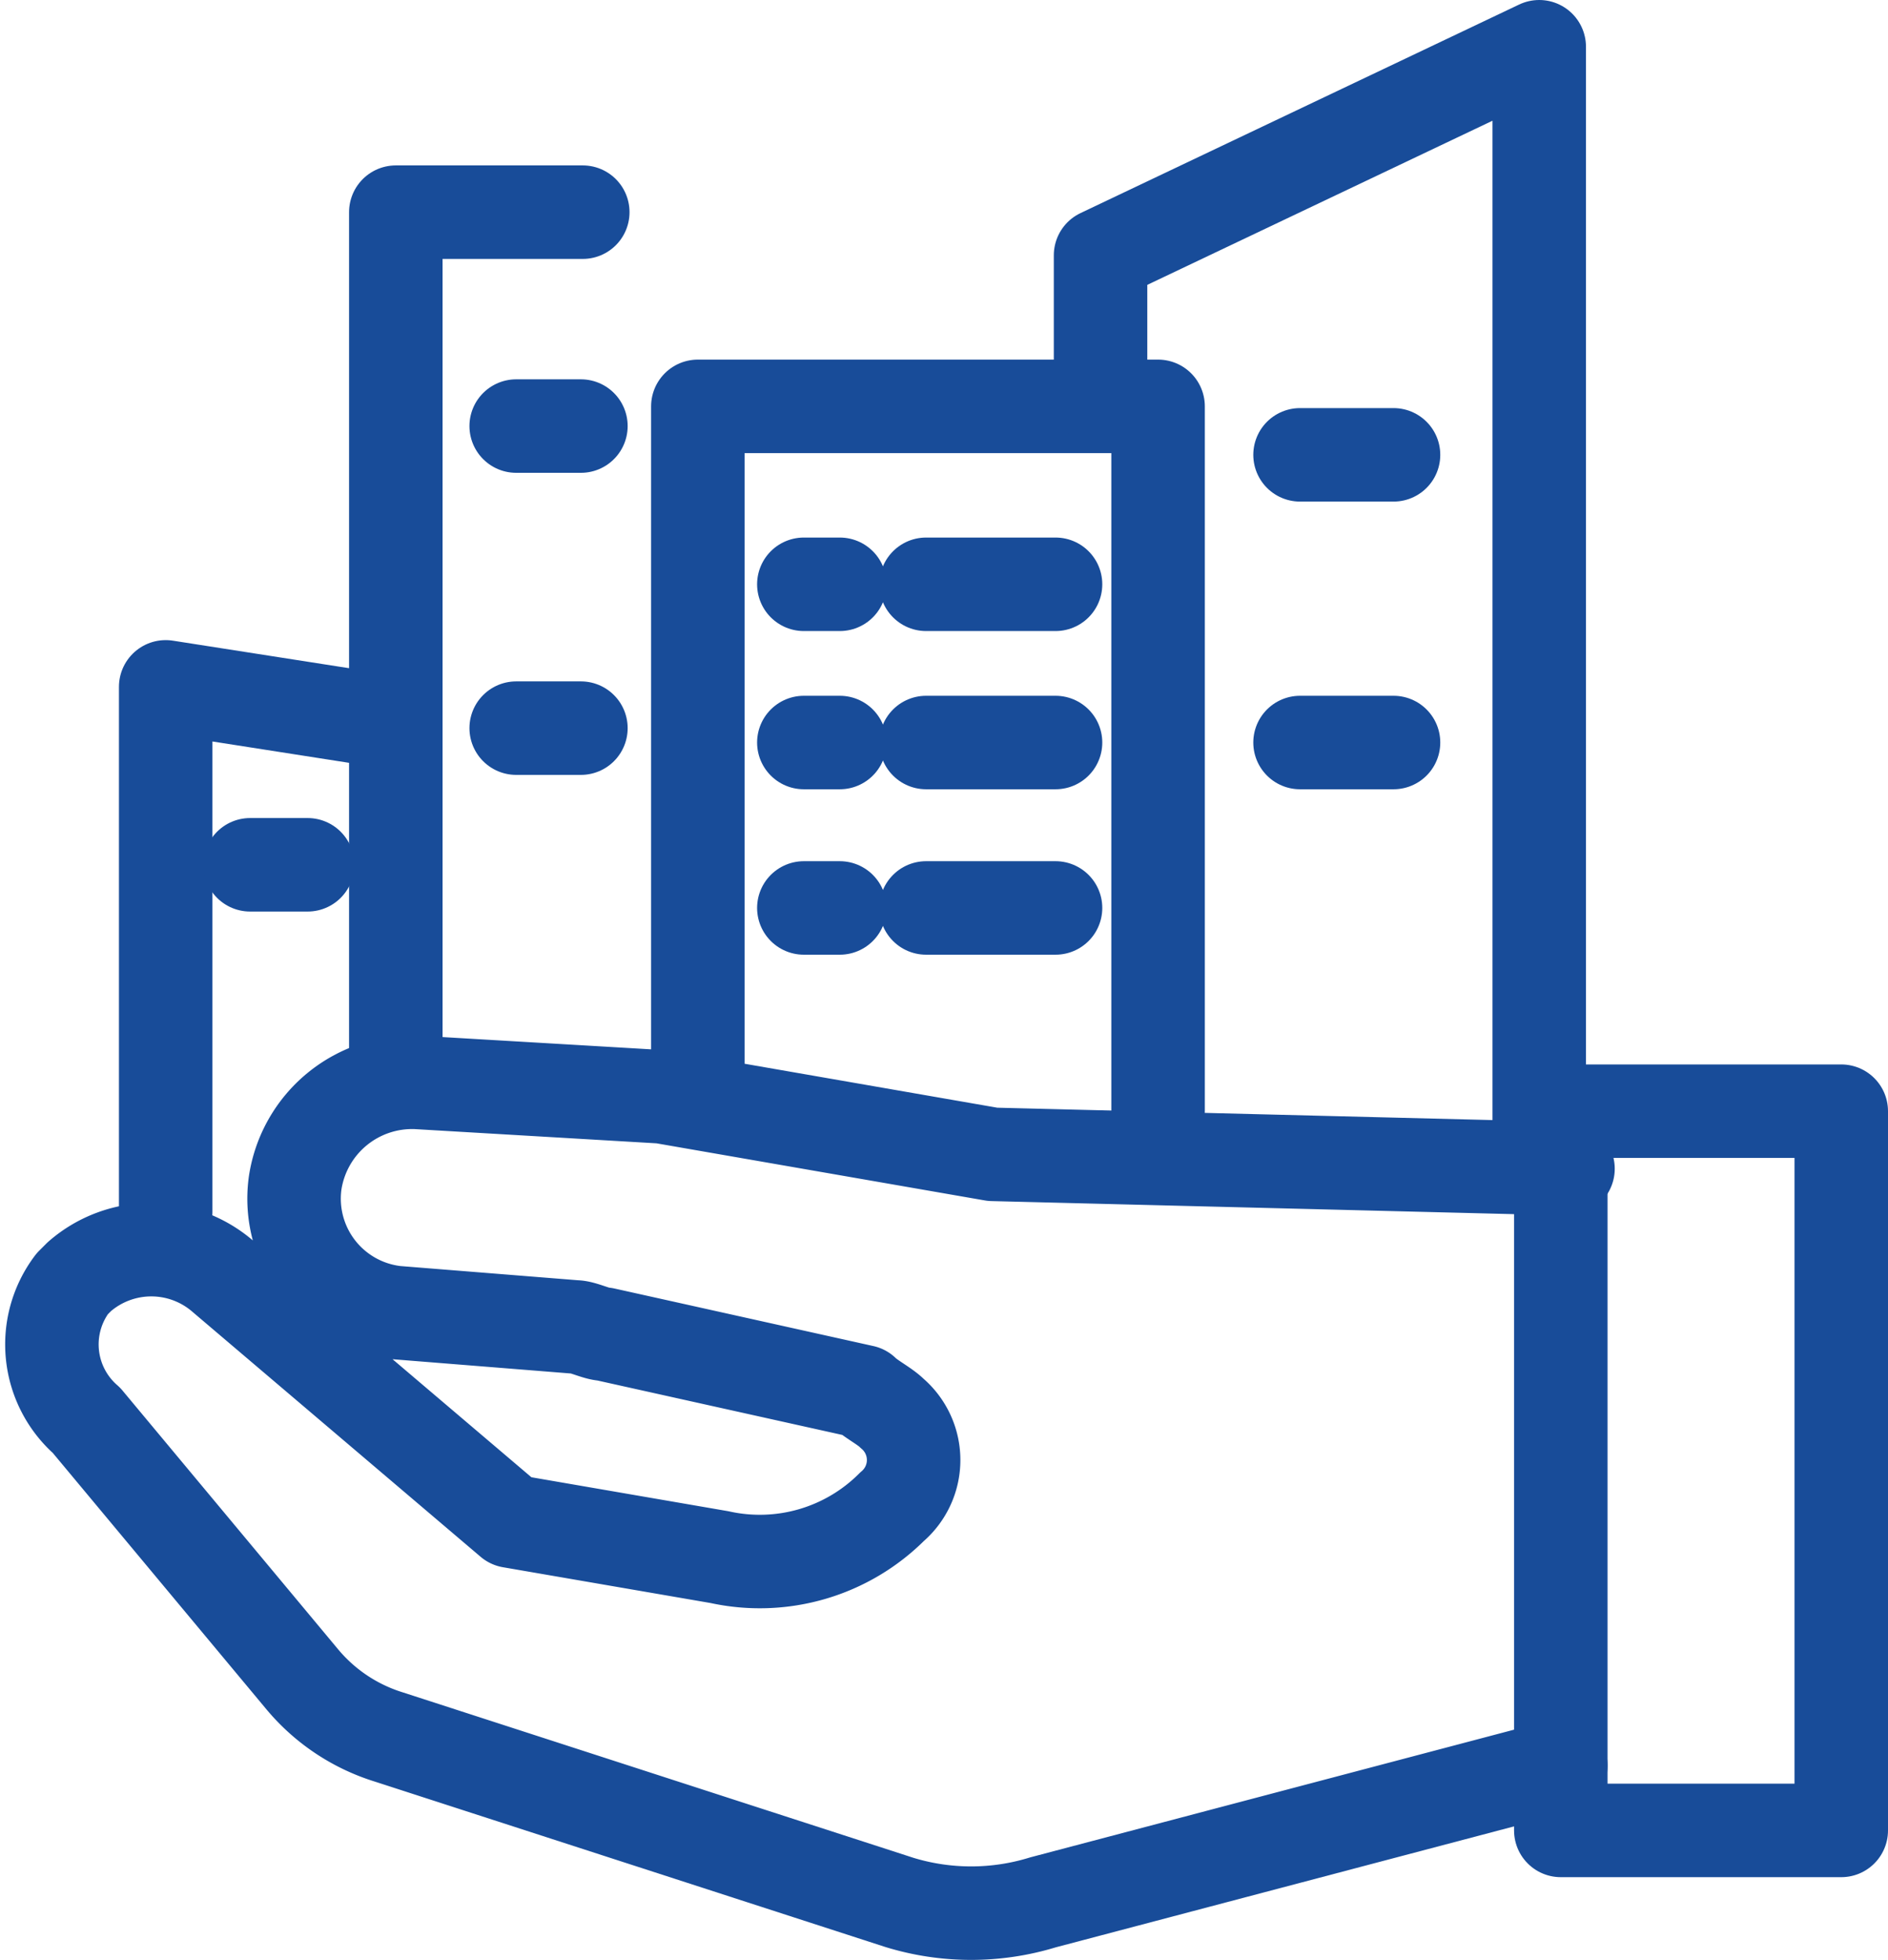
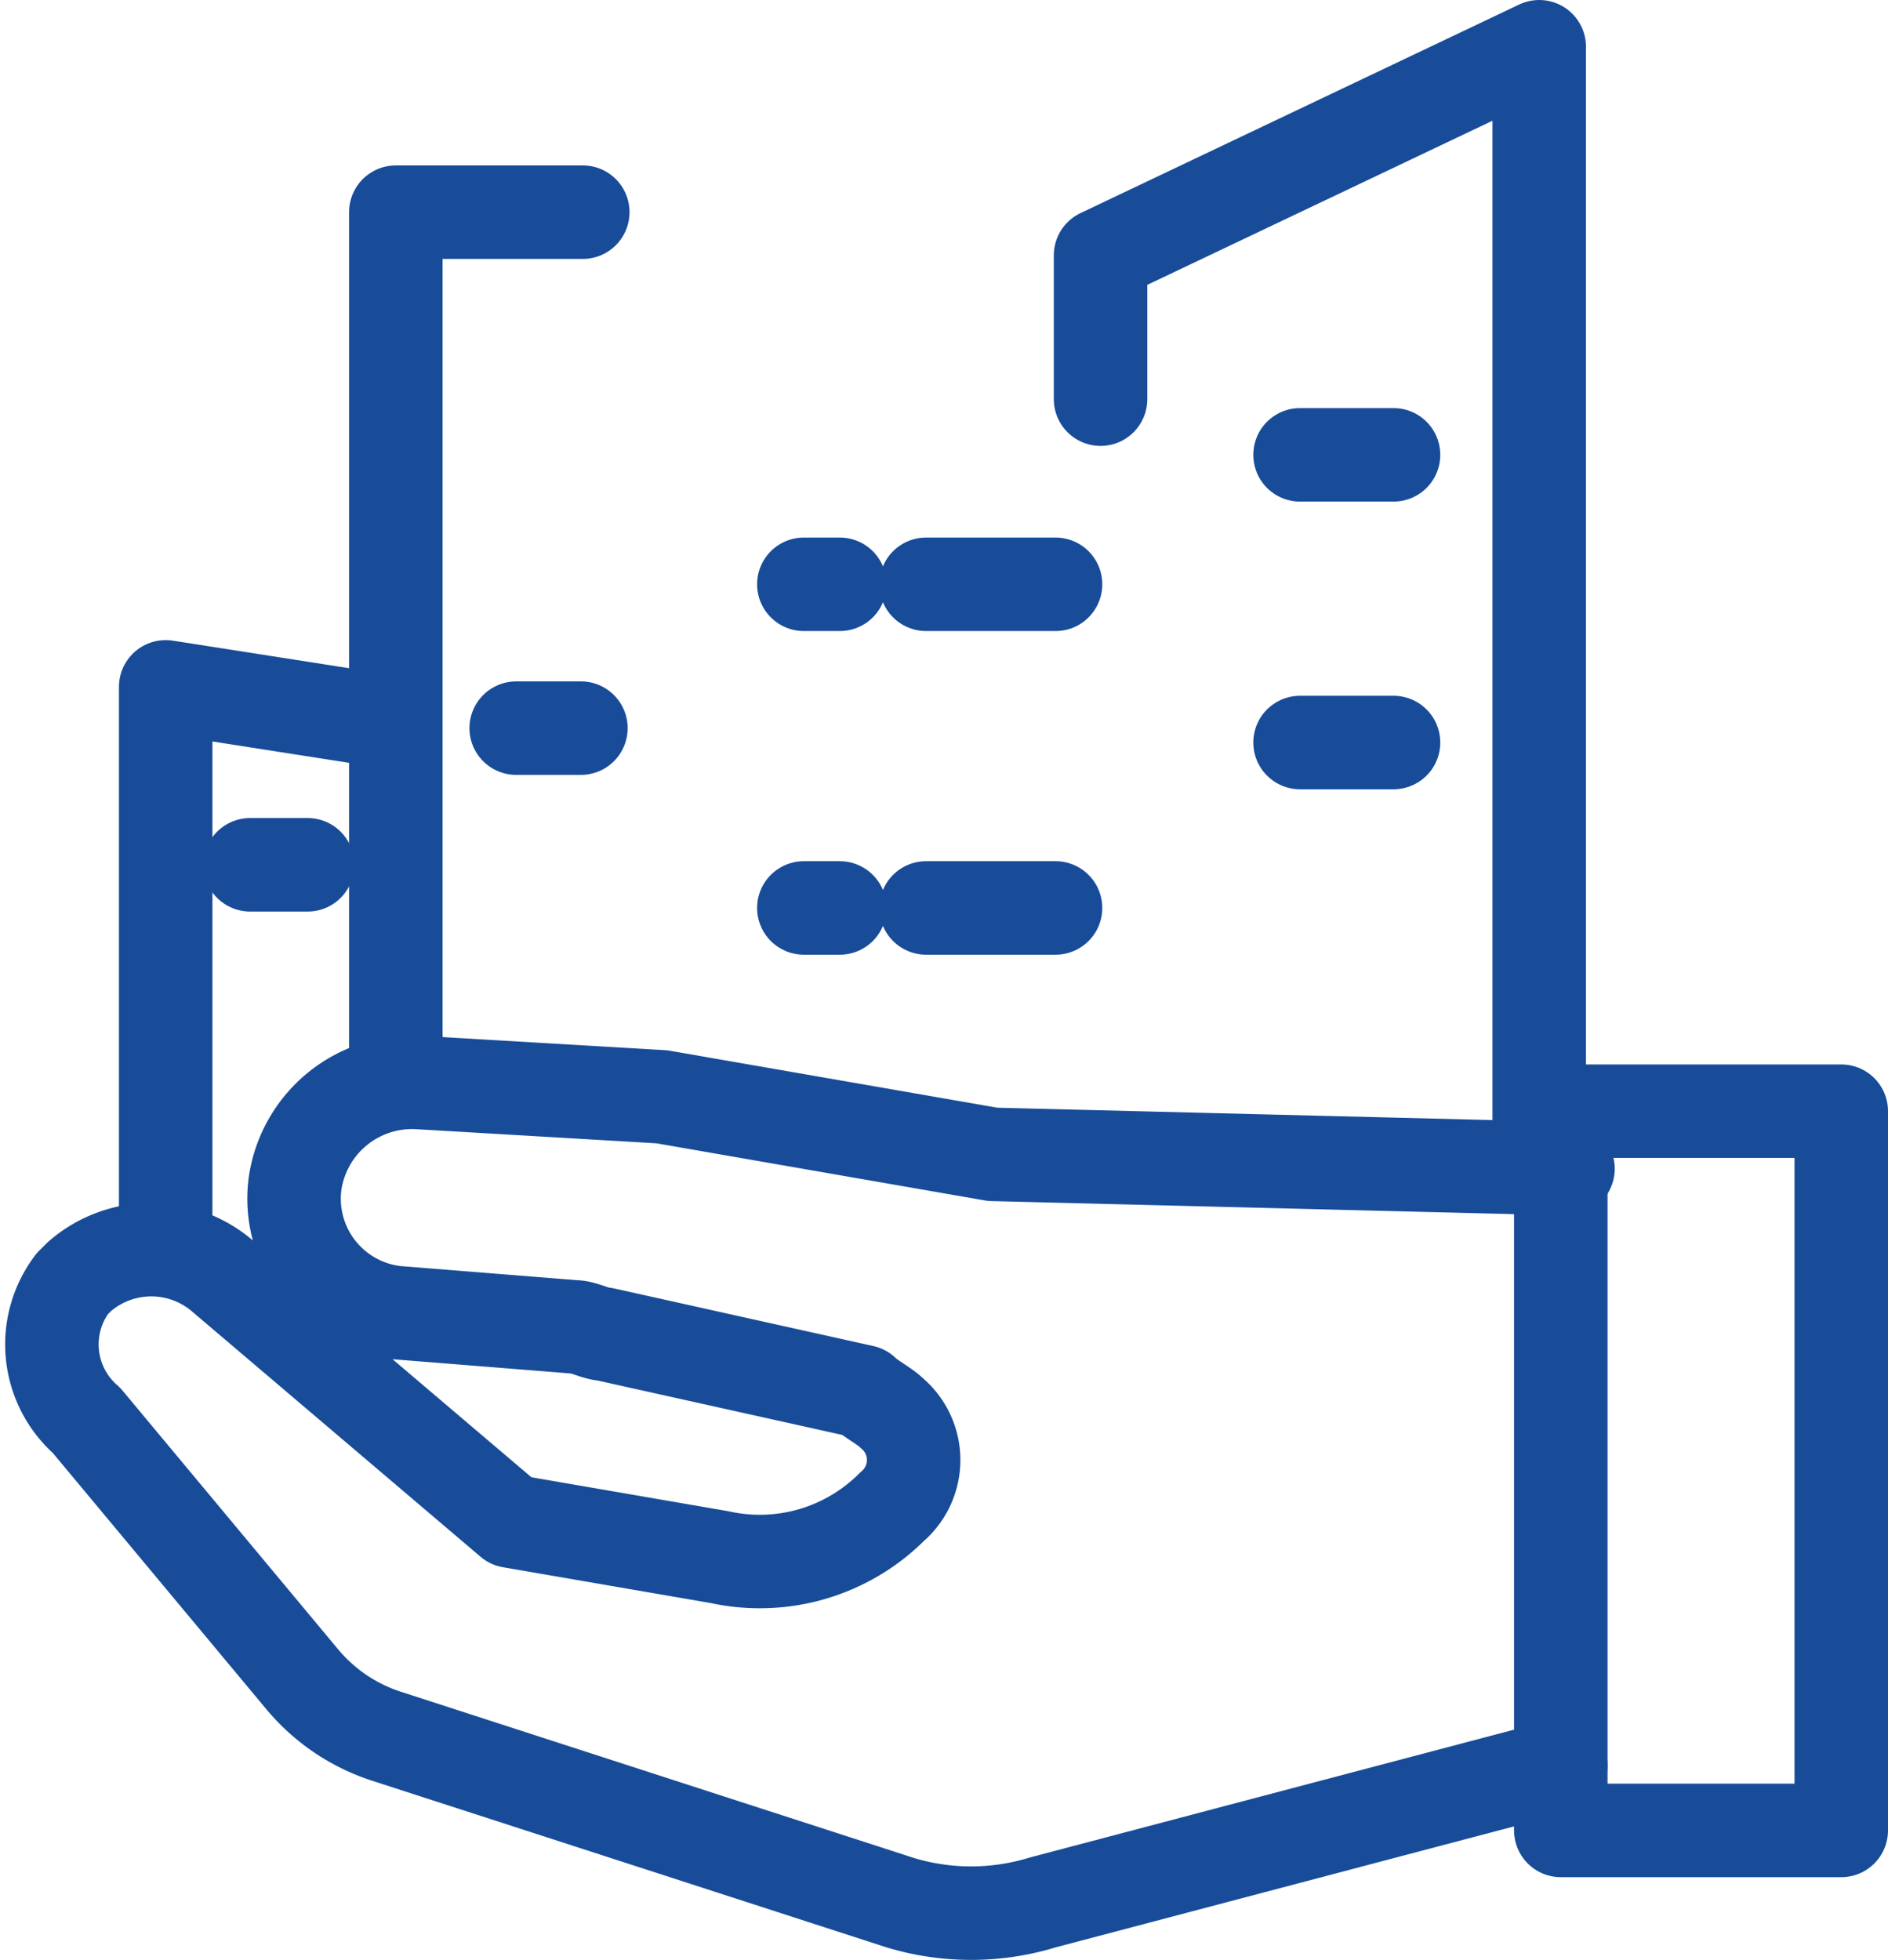
<svg xmlns="http://www.w3.org/2000/svg" width="26.254" height="27.255" viewBox="0 0 26.254 27.255">
  <g id="Group_126" transform="translate(-734.396 -3320.479)">
    <g id="Group_125" transform="translate(734 3320.029)">
      <g id="Group_143" data-name="Group 143">
        <g id="Group_124">
          <path id="Path_60" d="M22.1,25l-7.2,1.9a3.4,3.4,0,0,1-2,0L5.8,24.6a2.55,2.55,0,0,1-1.2-.8l-3-3.6a1.4,1.4,0,0,1-.2-1.9l.1-.1a1.521,1.521,0,0,1,2,0l4,3.4,2.9.5a2.6,2.6,0,0,0,2.4-.7.853.853,0,0,0,0-1.3c-.1-.1-.3-.2-.4-.3L8.8,19c-.1,0-.3-.1-.4-.1l-2.5-.2a1.594,1.594,0,0,1-1.4-1.8,1.645,1.645,0,0,1,1.7-1.4l3.4.2,4.6.8,8,.2" fill="none" stroke="#184c99" stroke-linecap="round" stroke-linejoin="round" stroke-width="1.3" />
          <rect id="Rectangle_24" width="3.9" height="10" transform="translate(22.1 15.9)" fill="none" stroke="#184c99" stroke-linecap="round" stroke-linejoin="round" stroke-width="1.3" />
        </g>
      </g>
      <g id="Group_132" transform="translate(0.174 0.174)">
        <g id="Group_131" transform="translate(0.426 0.426)">
          <g id="Group_133">
            <path id="Path_68" d="M7.9,2.8H5.3V14.9" fill="none" stroke="#184c99" stroke-linecap="round" stroke-linejoin="round" stroke-width="1.3" />
-             <path id="Path_69" d="M9.5,14.9V5.5h6.4v9.8" fill="none" stroke="#184c99" stroke-linecap="round" stroke-linejoin="round" stroke-width="1.3" />
            <path id="Path_70" d="M5.3,9.9,2.1,9.4v7.3" fill="none" stroke="#184c99" stroke-linecap="round" stroke-linejoin="round" stroke-width="1.3" />
            <path id="Path_71" d="M15.1,5.4v-2L21.2.5V16.1" fill="none" stroke="#184c99" stroke-linecap="round" stroke-linejoin="round" stroke-width="1.3" />
          </g>
        </g>
        <line id="Line_25" x1="0.5" transform="translate(11.4 8.4)" fill="none" stroke="#184c99" stroke-linecap="round" stroke-linejoin="round" stroke-width="1.3" />
-         <line id="Line_26" x1="0.5" transform="translate(11.4 10.6)" fill="none" stroke="#184c99" stroke-linecap="round" stroke-linejoin="round" stroke-width="1.3" />
        <line id="Line_27" x1="0.5" transform="translate(11.4 12.9)" fill="none" stroke="#184c99" stroke-linecap="round" stroke-linejoin="round" stroke-width="1.3" />
        <line id="Line_29" x1="1.8" transform="translate(13.1 8.4)" fill="none" stroke="#184c99" stroke-linecap="round" stroke-linejoin="round" stroke-width="1.3" />
-         <line id="Line_30" x1="1.8" transform="translate(13.1 10.6)" fill="none" stroke="#184c99" stroke-linecap="round" stroke-linejoin="round" stroke-width="1.3" />
        <line id="Line_31" x1="1.8" transform="translate(13.1 12.9)" fill="none" stroke="#184c99" stroke-linecap="round" stroke-linejoin="round" stroke-width="1.3" />
        <line id="Line_33" x1="1.3" transform="translate(18.3 6.6)" fill="none" stroke="#184c99" stroke-linecap="round" stroke-linejoin="round" stroke-width="1.3" />
        <line id="Line_34" x1="1.3" transform="translate(18.3 10.6)" fill="none" stroke="#184c99" stroke-linecap="round" stroke-linejoin="round" stroke-width="1.3" />
-         <line id="Line_36" x1="0.9" transform="translate(7.4 6.2)" fill="none" stroke="#184c99" stroke-linecap="round" stroke-linejoin="round" stroke-width="1.3" />
        <line id="Line_37" x1="0.9" transform="translate(7.4 10.4)" fill="none" stroke="#184c99" stroke-linecap="round" stroke-linejoin="round" stroke-width="1.3" />
        <line id="Line_39" x1="0.8" transform="translate(3.7 12.3)" fill="none" stroke="#184c99" stroke-linecap="round" stroke-linejoin="round" stroke-width="1.3" />
      </g>
    </g>
  </g>
</svg>